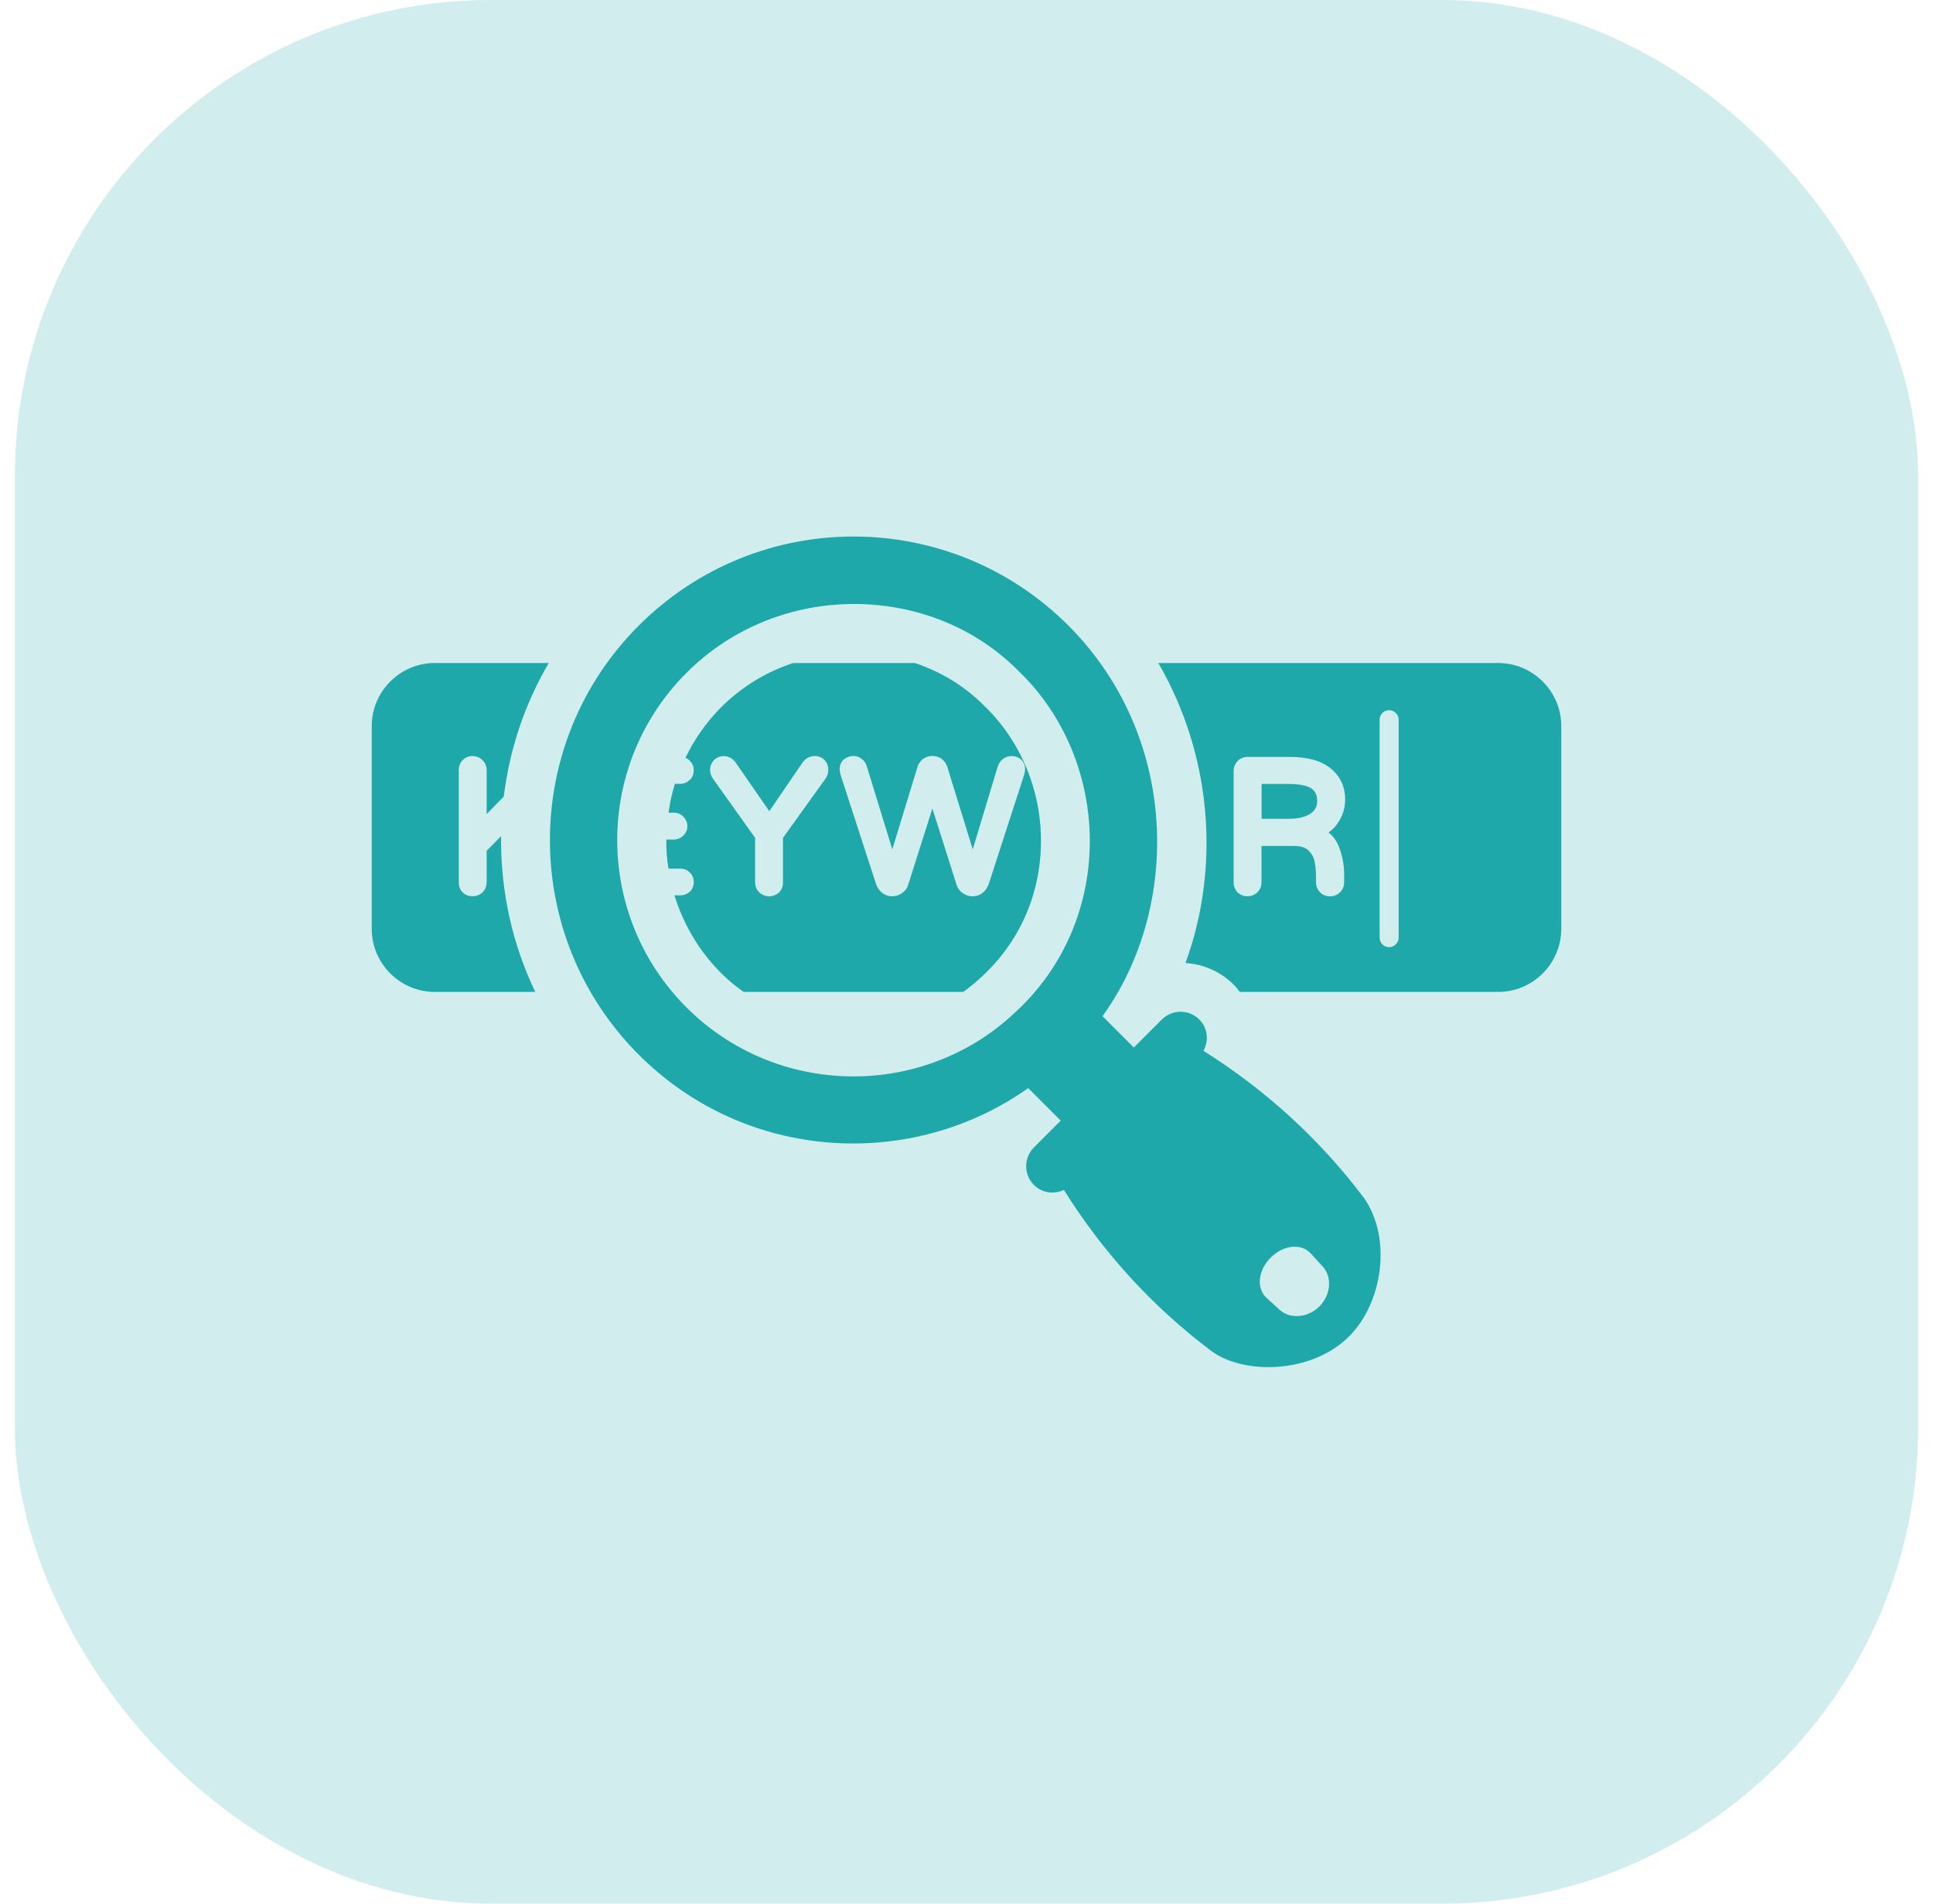
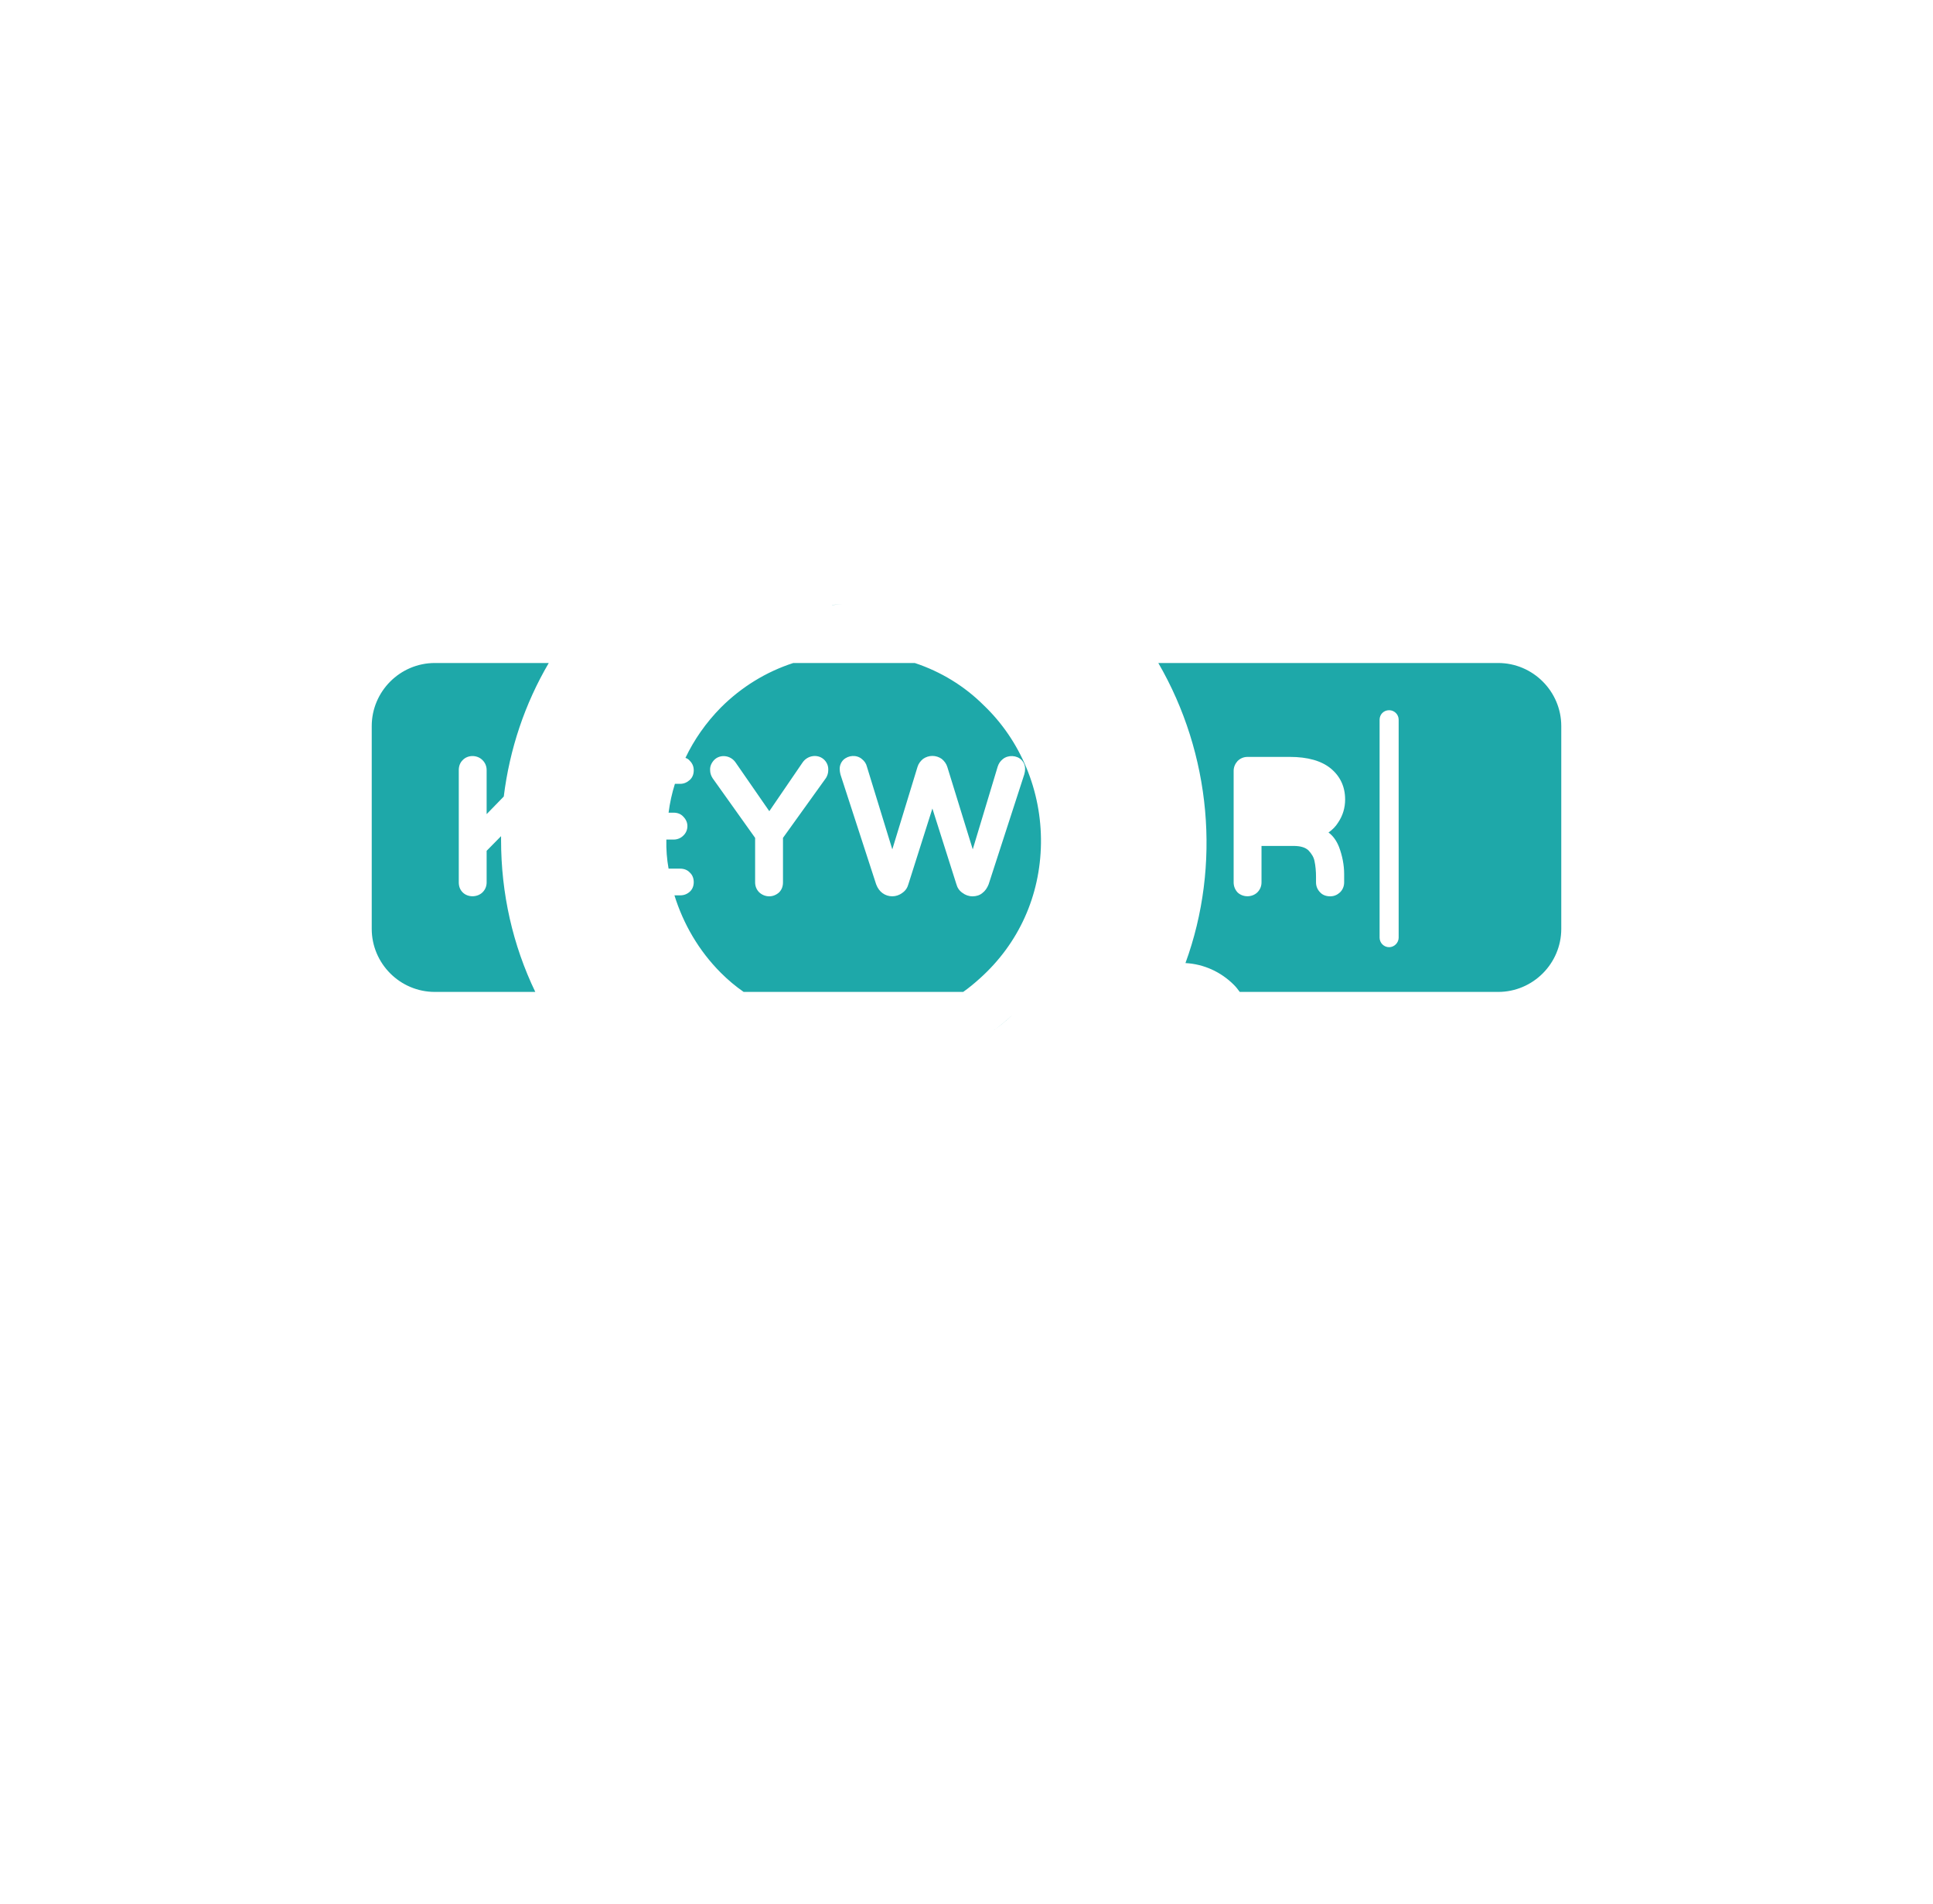
<svg xmlns="http://www.w3.org/2000/svg" width="65" height="64" viewBox="0 0 65 64" fill="none">
-   <rect x="0.5" width="64" height="64" rx="16" fill="#1EA8A9" fill-opacity="0.2" />
  <path d="M34.071 34.097C33.839 34.318 33.601 34.51 33.351 34.69C33.601 34.51 33.839 34.312 34.071 34.097Z" fill="#1EA8A9" />
-   <path d="M34.414 33.767C34.385 33.801 34.356 33.831 34.321 33.865C34.24 33.947 34.158 34.028 34.071 34.098C34.188 33.993 34.304 33.883 34.414 33.767Z" fill="#1EA8A9" />
-   <path d="M29.037 20.314C29.374 20.326 29.711 20.36 30.042 20.419C29.711 20.366 29.374 20.331 29.037 20.314Z" fill="#1EA8A9" />
  <path d="M28.317 20.314C28.201 20.32 28.085 20.331 27.969 20.343C27.981 20.343 27.986 20.337 27.992 20.337C28.103 20.326 28.207 20.32 28.317 20.314Z" fill="#1EA8A9" />
-   <path d="M45.872 40.283C44.394 38.316 42.558 36.642 40.468 35.328C40.653 34.989 40.615 34.562 40.329 34.276C39.981 33.928 39.416 33.928 39.068 34.276L38.127 35.217L37.074 34.164C39.733 30.479 39.636 24.74 35.923 21.028C31.967 17.072 25.516 17.01 21.483 21.028C17.495 25.011 17.495 31.479 21.483 35.462C25.09 39.069 30.661 39.355 34.575 36.582L35.669 37.675L34.767 38.577C34.419 38.925 34.419 39.49 34.767 39.838C35.04 40.112 35.444 40.162 35.775 40.005C37.087 42.103 38.763 43.943 40.735 45.42C41.794 46.215 44.095 46.207 45.371 44.922C46.48 43.82 46.821 41.651 45.872 40.283ZM34.071 34.097C30.994 36.944 26.117 36.902 23.08 33.865C19.98 30.759 19.98 25.731 23.08 22.625C26.209 19.496 31.294 19.603 34.21 22.52C37.384 25.526 37.58 30.939 34.071 34.097ZM44.368 43.921C43.989 44.3 43.395 44.358 43.037 44.043C42.889 43.909 42.74 43.774 42.593 43.638C42.238 43.317 42.3 42.711 42.727 42.284C43.155 41.849 43.762 41.788 44.083 42.148C44.219 42.296 44.354 42.444 44.488 42.592C44.804 42.95 44.747 43.542 44.368 43.921Z" fill="#1EA8A9" />
  <path d="M50.379 22.29H38.95C40.726 25.348 41.063 29.089 39.863 32.378C40.479 32.411 41.055 32.674 41.491 33.11C41.565 33.184 41.63 33.266 41.688 33.348H50.379C51.546 33.348 52.5 32.395 52.5 31.227V24.411C52.5 23.244 51.546 22.29 50.379 22.29ZM45.026 28.473C45.141 28.777 45.199 29.089 45.199 29.385V29.665C45.199 29.797 45.15 29.912 45.059 30.002C44.969 30.084 44.862 30.134 44.73 30.134C44.599 30.134 44.475 30.093 44.393 30.002C44.303 29.912 44.253 29.797 44.253 29.665V29.484C44.253 29.295 44.237 29.114 44.204 28.958C44.179 28.818 44.105 28.703 43.998 28.588C43.892 28.489 43.727 28.44 43.497 28.44H42.42V29.665C42.42 29.797 42.37 29.912 42.28 30.002C42.099 30.175 41.795 30.175 41.614 30.002C41.532 29.912 41.483 29.797 41.483 29.665V25.916C41.483 25.792 41.532 25.677 41.614 25.587C41.705 25.496 41.82 25.447 41.951 25.447H43.374C43.974 25.447 44.434 25.579 44.747 25.834C45.067 26.097 45.232 26.45 45.232 26.878C45.232 27.165 45.15 27.428 44.993 27.659C44.911 27.79 44.804 27.897 44.673 27.988C44.829 28.103 44.944 28.267 45.026 28.473ZM47.032 31.523C47.032 31.696 46.884 31.844 46.712 31.844C46.531 31.844 46.391 31.696 46.391 31.523V24.197C46.391 24.016 46.531 23.877 46.712 23.877C46.884 23.877 47.032 24.016 47.032 24.197V31.523ZM33.08 23.712C32.43 23.063 31.633 22.578 30.761 22.29H26.675C25.762 22.586 24.932 23.096 24.241 23.786C23.739 24.296 23.337 24.872 23.049 25.48C23.106 25.496 23.156 25.529 23.197 25.579C23.287 25.669 23.328 25.776 23.328 25.899C23.328 26.023 23.287 26.138 23.197 26.22C23.106 26.302 23 26.352 22.876 26.352H22.695C22.597 26.664 22.523 26.993 22.482 27.322H22.654C22.777 27.322 22.893 27.363 22.975 27.453C23.065 27.544 23.115 27.651 23.115 27.774C23.115 27.897 23.065 28.012 22.975 28.095C22.893 28.177 22.777 28.226 22.654 28.226H22.407C22.399 28.555 22.424 28.884 22.482 29.204H22.876C23 29.204 23.115 29.246 23.197 29.336C23.287 29.418 23.328 29.533 23.328 29.657C23.328 29.78 23.287 29.895 23.197 29.977C23.106 30.059 23 30.101 22.876 30.101H22.679C22.975 31.054 23.493 31.959 24.241 32.707C24.48 32.946 24.734 33.159 25.006 33.348H32.389C32.586 33.209 32.775 33.052 32.956 32.888C34.255 31.72 34.979 30.117 35.004 28.358C35.028 26.59 34.321 24.896 33.08 23.712ZM27.776 26.154L26.329 28.169V29.665C26.329 29.797 26.288 29.912 26.198 30.002C26.107 30.084 25.992 30.134 25.869 30.134C25.737 30.134 25.622 30.084 25.532 30.002C25.441 29.912 25.392 29.797 25.392 29.665V28.169L23.962 26.162C23.904 26.072 23.879 25.982 23.879 25.891C23.871 25.768 23.92 25.653 24.011 25.554C24.208 25.348 24.57 25.381 24.742 25.644L25.869 27.272L26.987 25.636C27.16 25.381 27.522 25.34 27.727 25.554C27.818 25.653 27.859 25.768 27.851 25.899C27.851 25.982 27.826 26.072 27.776 26.154ZM33.244 29.731C33.195 29.854 33.129 29.953 33.03 30.027C32.94 30.101 32.825 30.134 32.702 30.134C32.578 30.134 32.463 30.093 32.364 30.018C32.257 29.945 32.192 29.846 32.159 29.723L31.353 27.182L30.547 29.723C30.514 29.846 30.449 29.945 30.342 30.018C30.136 30.175 29.865 30.166 29.676 30.027C29.585 29.961 29.511 29.862 29.462 29.731L28.262 26.039C28.245 25.965 28.237 25.916 28.237 25.875C28.229 25.759 28.27 25.636 28.36 25.546C28.525 25.39 28.804 25.365 28.985 25.521C29.067 25.587 29.125 25.669 29.149 25.768L30.005 28.555L30.852 25.784C30.884 25.677 30.95 25.587 31.041 25.513C31.23 25.381 31.476 25.381 31.666 25.513C31.756 25.587 31.822 25.677 31.855 25.784L32.71 28.555L33.548 25.776C33.581 25.669 33.639 25.587 33.721 25.521C33.902 25.373 34.19 25.39 34.346 25.546C34.436 25.636 34.477 25.751 34.469 25.883C34.469 25.916 34.461 25.965 34.444 26.031L33.244 29.731ZM16.849 28.111L16.364 28.604V29.665C16.364 29.797 16.315 29.912 16.224 30.002C16.044 30.175 15.731 30.175 15.559 30.002C15.468 29.912 15.427 29.797 15.427 29.665V25.891C15.427 25.759 15.468 25.644 15.559 25.554C15.731 25.373 16.044 25.373 16.224 25.554C16.315 25.644 16.364 25.759 16.364 25.891V27.371L16.94 26.779C17.137 25.184 17.647 23.663 18.453 22.29H14.621C13.454 22.29 12.5 23.244 12.5 24.411V31.227C12.5 32.395 13.454 33.348 14.621 33.348H18C17.244 31.778 16.849 30.043 16.849 28.242V28.111Z" fill="#1EA8A9" />
-   <path d="M43.309 26.355H42.423V27.528H43.34C43.65 27.528 43.896 27.469 44.069 27.352C44.222 27.249 44.293 27.113 44.293 26.924C44.293 26.739 44.233 26.609 44.105 26.514C44.007 26.442 43.788 26.355 43.309 26.355Z" fill="#1EA8A9" />
</svg>